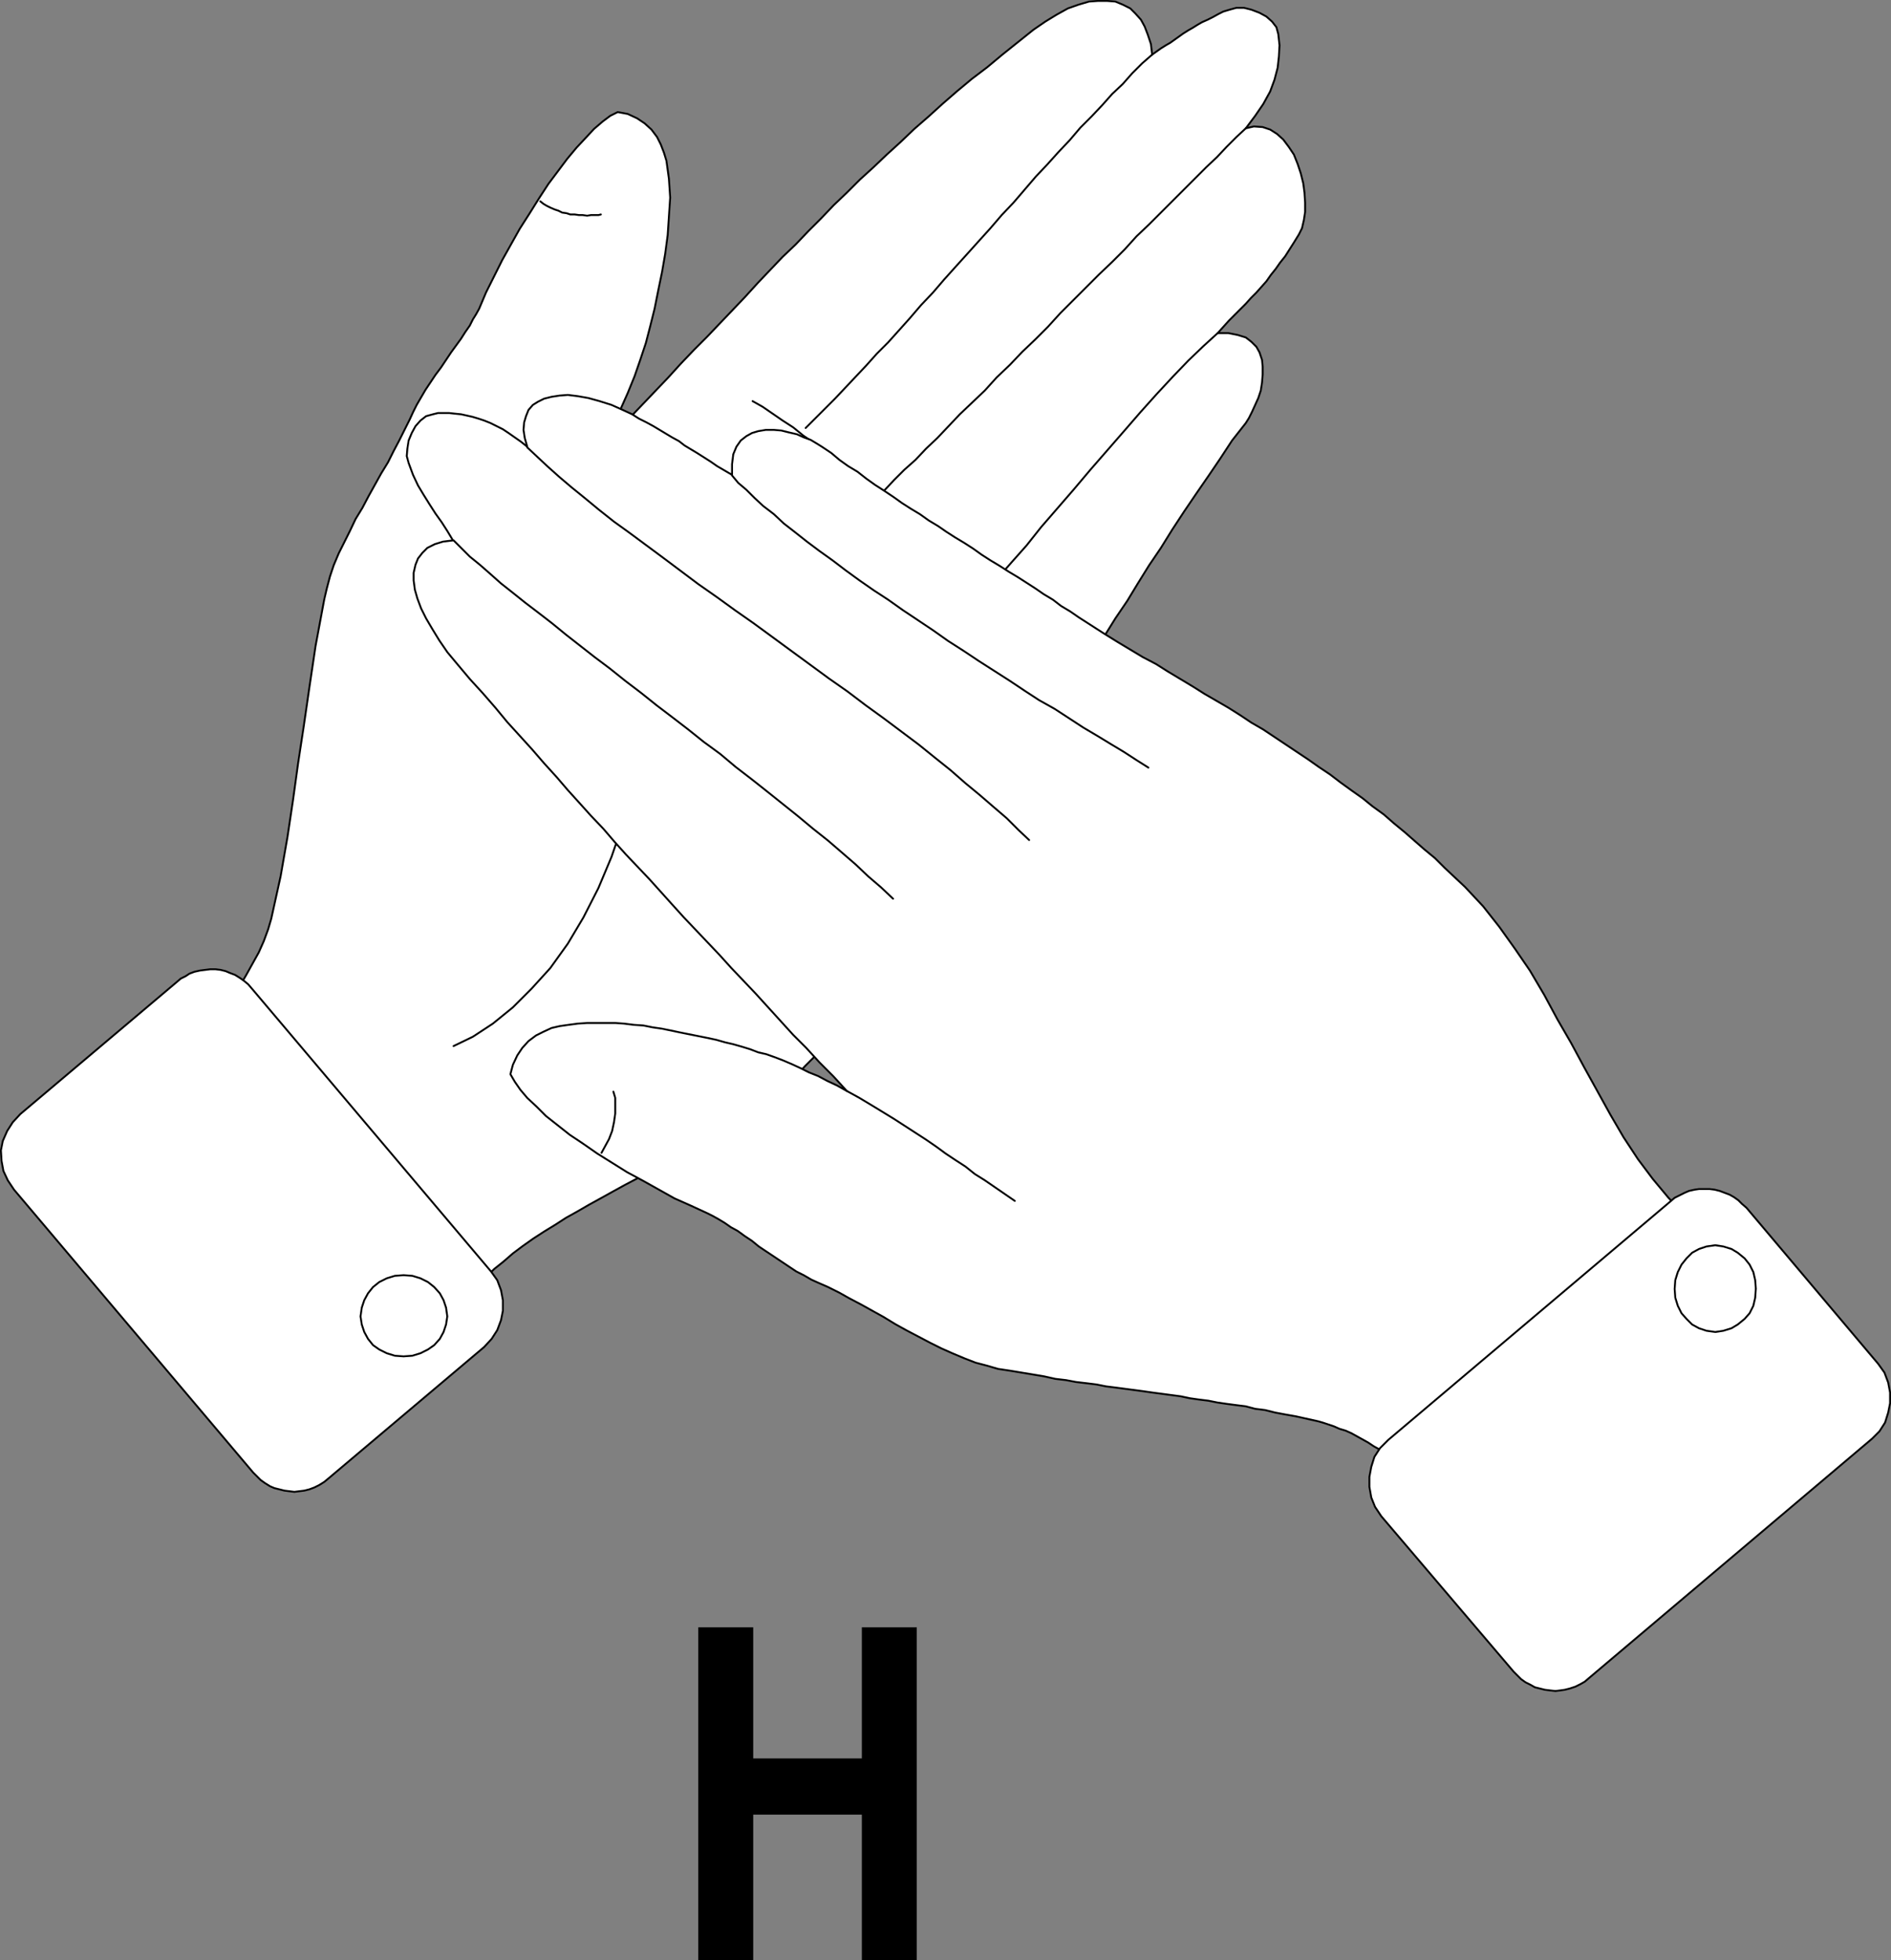
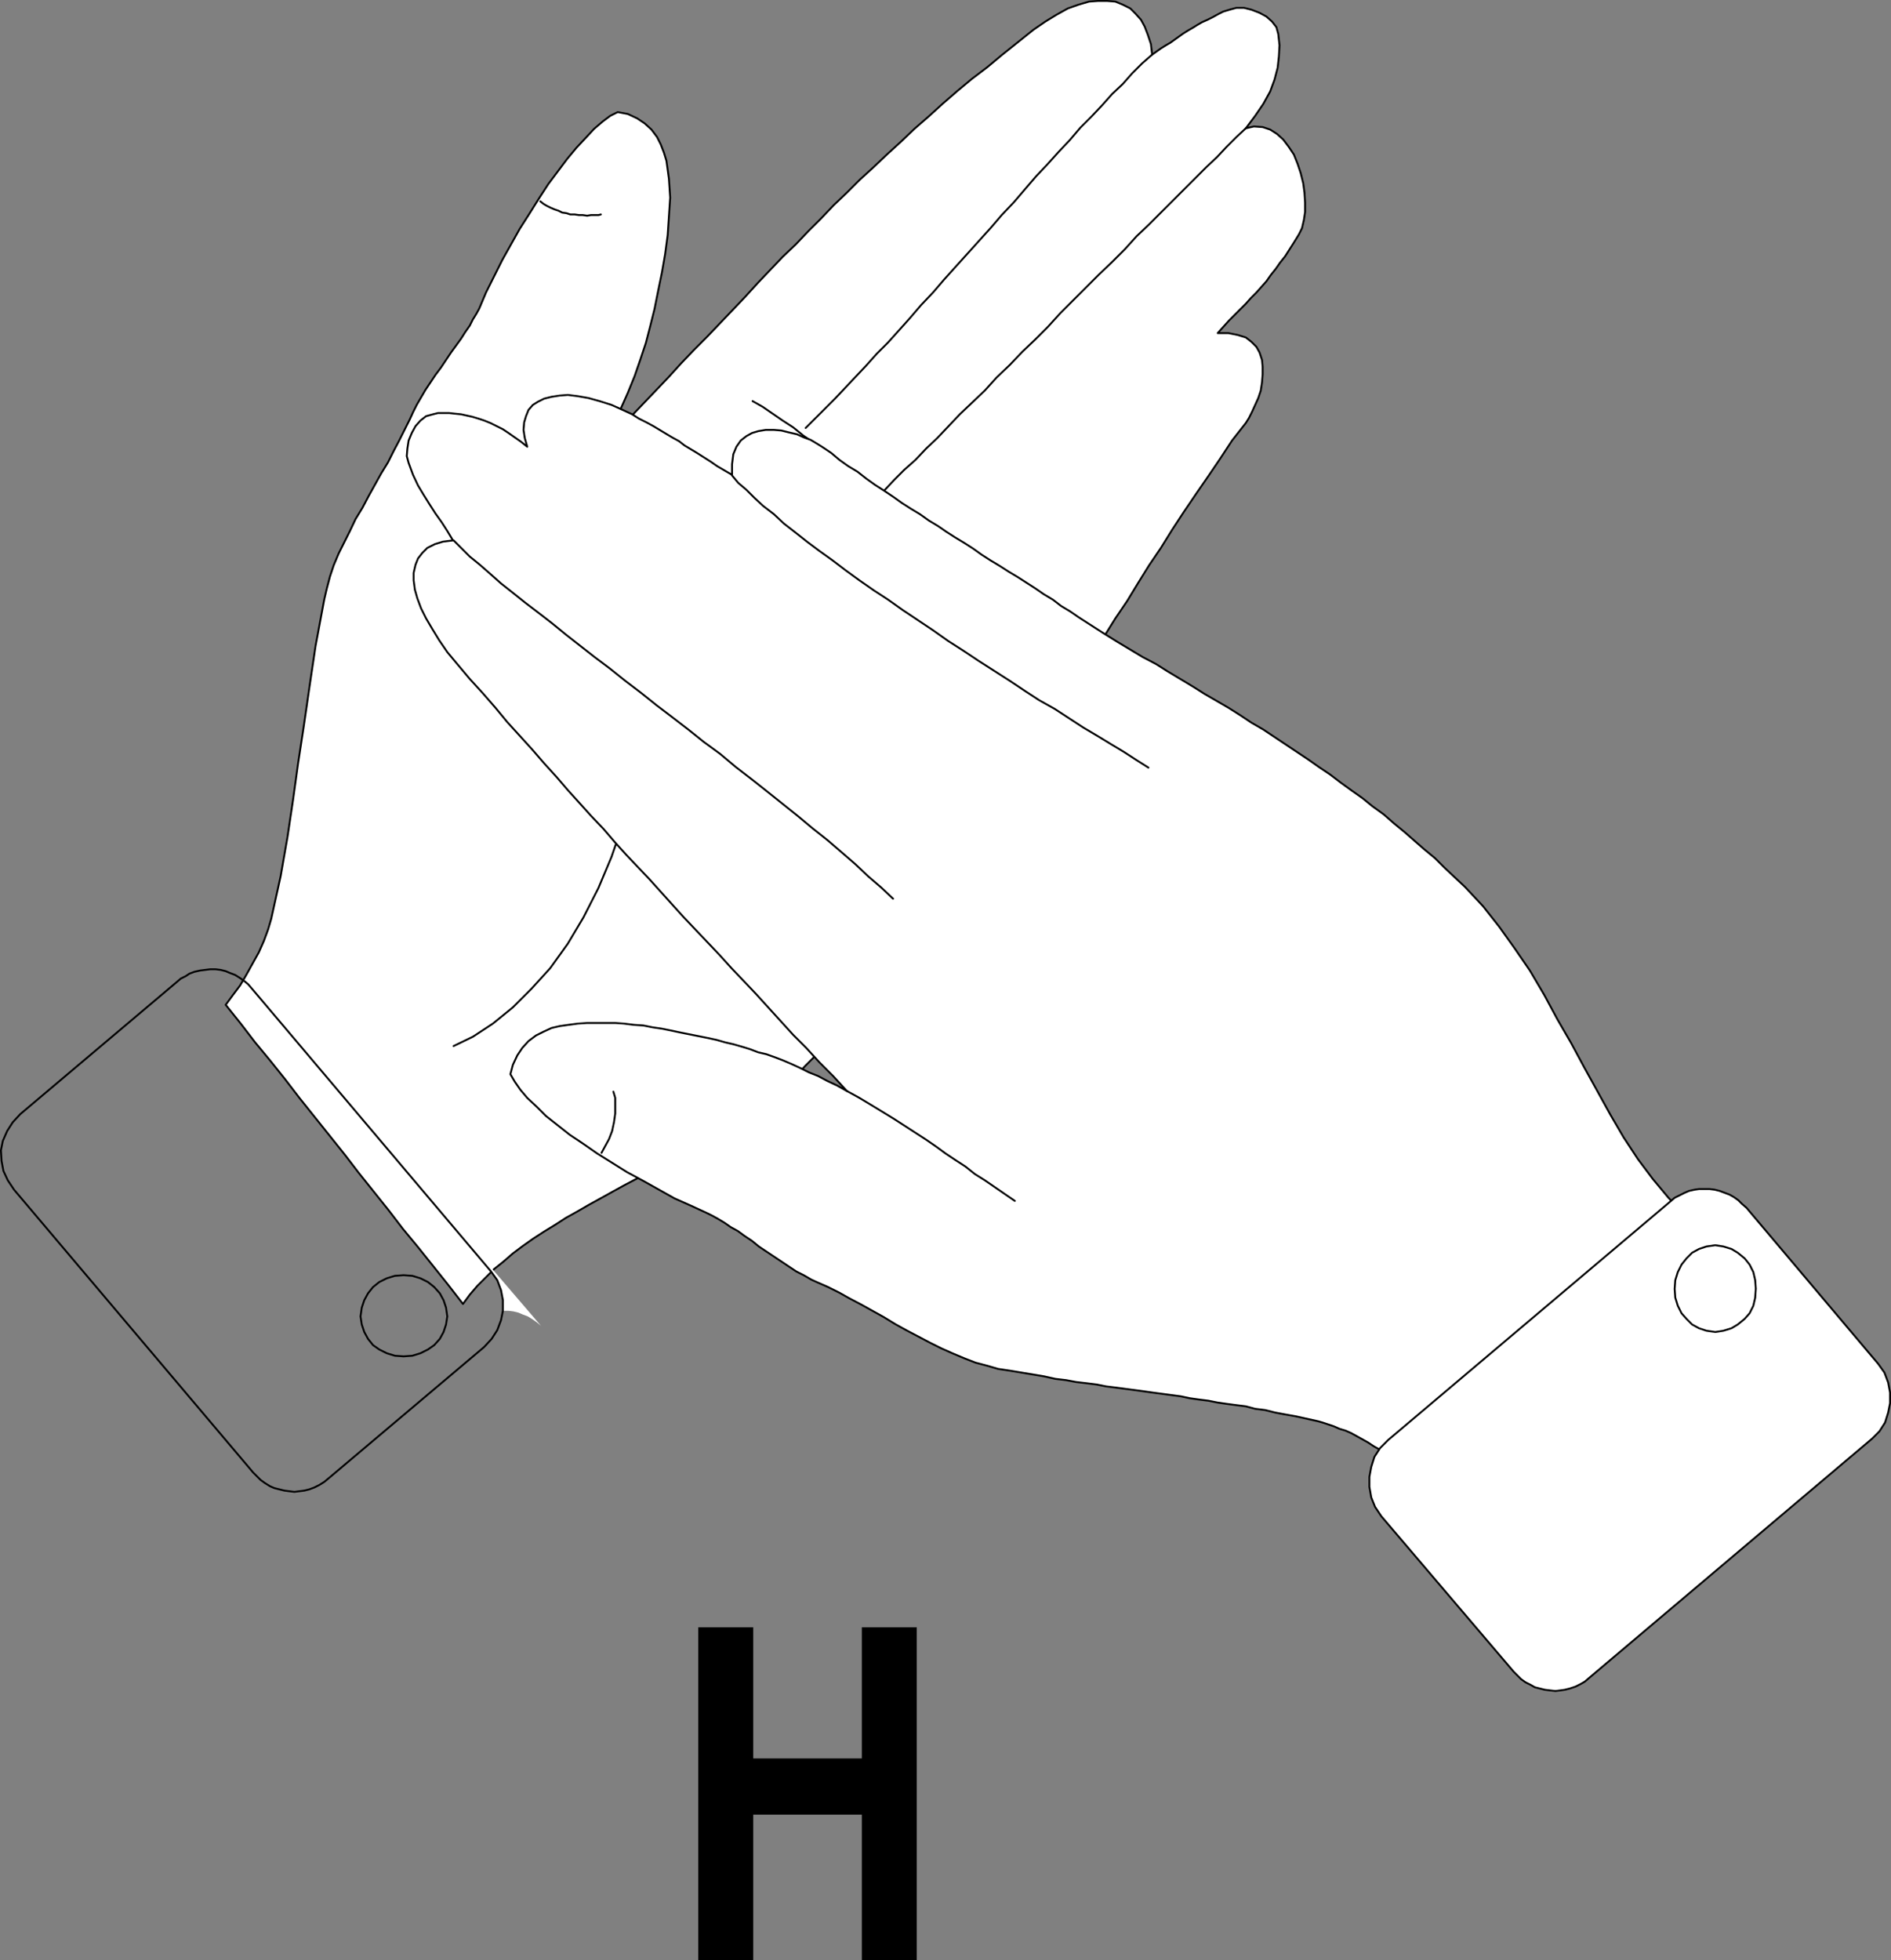
<svg xmlns="http://www.w3.org/2000/svg" xmlns:ns1="http://sodipodi.sourceforge.net/DTD/sodipodi-0.dtd" xmlns:ns2="http://www.inkscape.org/namespaces/inkscape" version="1.0" width="129.51mm" height="134.231mm" id="svg25" ns1:docname="Sign Language H.wmf">
  <rect width="100%" height="100%" fill="#808080" stroke="none" />
  <ns1:namedview id="namedview25" pagecolor="#ffffff" bordercolor="#000000" borderopacity="0.25" ns2:showpageshadow="2" ns2:pageopacity="0.0" ns2:pagecheckerboard="0" ns2:deskcolor="#d1d1d1" ns2:document-units="mm" />
  <defs id="defs1">
    <pattern id="WMFhbasepattern" patternUnits="userSpaceOnUse" width="6" height="6" x="0" y="0" />
  </defs>
  <path style="fill:#ffffff;fill-opacity:1;fill-rule:evenodd;stroke:none" d="m 58.418,260.088 1.778,-2.424 1.939,-2.586 1.616,-2.747 1.616,-2.909 1.616,-2.909 1.293,-2.909 1.131,-3.07 0.808,-2.747 2.424,-10.988 1.778,-10.181 1.454,-9.696 1.293,-9.373 1.454,-9.534 1.454,-10.019 1.616,-10.827 2.262,-12.12 0.646,-2.747 0.808,-3.07 0.97,-2.909 1.293,-3.07 1.454,-2.909 1.454,-2.909 1.454,-3.07 1.778,-2.909 1.616,-3.07 1.616,-2.909 1.616,-2.909 1.778,-2.909 1.454,-2.909 1.454,-2.747 1.454,-2.909 1.293,-2.586 0.808,-1.778 0.97,-1.939 1.131,-1.939 1.131,-1.939 1.293,-1.939 1.293,-1.939 1.454,-1.939 1.293,-1.939 1.293,-1.939 1.293,-1.778 1.293,-1.778 1.131,-1.778 1.131,-1.616 0.808,-1.616 0.808,-1.293 0.808,-1.454 1.778,-4.201 2.101,-4.201 2.101,-4.201 2.262,-4.04 2.262,-4.04 2.586,-4.04 2.424,-3.878 2.424,-3.717 2.424,-3.232 2.424,-3.232 2.424,-2.909 2.424,-2.586 2.101,-2.262 2.262,-1.939 1.939,-1.454 1.939,-0.97 2.586,0.485 2.424,1.131 1.939,1.293 1.778,1.616 1.454,1.939 0.97,1.939 0.808,2.101 0.646,2.101 0.646,4.686 0.323,4.848 -0.323,4.848 -0.323,4.848 -0.646,4.848 -0.808,4.686 -0.97,4.686 -0.97,4.848 -1.131,4.525 -1.131,4.363 -1.454,4.363 -1.454,4.201 -1.778,4.363 -1.939,4.363 -2.424,4.848 -2.424,4.848 3.555,-3.555 3.394,-3.717 3.555,-3.717 3.394,-3.555 3.394,-3.555 3.232,-3.555 3.394,-3.555 3.394,-3.394 3.232,-3.393 3.394,-3.555 3.232,-3.393 3.232,-3.555 3.232,-3.394 3.232,-3.393 3.394,-3.232 3.232,-3.394 3.394,-3.393 3.232,-3.394 3.394,-3.232 3.394,-3.394 3.555,-3.232 3.394,-3.232 3.555,-3.232 3.555,-3.394 3.717,-3.232 3.555,-3.232 3.717,-3.232 3.878,-3.232 4.04,-3.07 3.878,-3.232 4.04,-3.232 4.04,-3.232 3.07,-2.101 2.909,-1.778 2.909,-1.616 2.747,-0.97 2.747,-0.808 2.262,-0.162 h 2.424 l 2.101,0.162 1.939,0.808 1.939,0.97 1.293,1.293 1.454,1.616 0.97,1.778 0.808,2.101 0.808,2.424 0.323,2.747 1.131,-0.808 1.131,-0.808 1.293,-0.808 1.131,-0.646 1.131,-0.808 1.131,-0.808 1.131,-0.808 1.293,-0.808 1.131,-0.646 1.293,-0.808 1.131,-0.646 1.454,-0.646 1.293,-0.646 1.454,-0.808 1.293,-0.646 1.616,-0.485 1.778,-0.485 h 1.939 l 1.939,0.485 2.101,0.808 1.778,0.97 1.454,1.293 1.131,1.454 0.485,1.778 0.323,2.909 -0.162,2.909 -0.323,2.909 -0.808,3.07 -1.131,3.07 -1.778,3.232 -2.101,3.07 -2.424,3.232 2.101,-0.485 2.262,0.162 1.939,0.646 1.778,1.131 1.616,1.454 1.454,1.939 1.293,1.939 0.97,2.424 0.808,2.424 0.646,2.586 0.323,2.424 0.162,2.586 v 2.424 l -0.323,2.101 -0.485,2.101 -0.808,1.616 -1.293,2.101 -1.131,1.778 -1.131,1.778 -1.293,1.616 -1.131,1.616 -1.293,1.616 -1.131,1.616 -1.293,1.454 -1.293,1.454 -1.454,1.454 -1.293,1.454 -1.454,1.454 -1.454,1.454 -1.454,1.454 -1.454,1.616 -1.454,1.616 h 2.747 l 2.424,0.485 2.101,0.646 1.454,1.131 1.293,1.293 0.808,1.454 0.646,1.939 0.162,1.778 v 1.939 l -0.162,2.101 -0.323,2.101 -0.646,1.939 -0.808,1.778 -0.808,1.778 -0.808,1.616 -0.808,1.293 -3.555,4.525 -3.07,4.686 -3.07,4.525 -3.232,4.686 -3.07,4.525 -3.07,4.686 -2.909,4.686 -3.07,4.525 -2.909,4.686 -2.747,4.525 -3.07,4.525 -2.909,4.686 -2.909,4.525 -3.07,4.525 -2.909,4.363 -3.07,4.525 -1.939,3.232 -2.101,3.393 -1.778,3.393 -1.778,3.232 -1.939,3.07 -1.939,3.232 -1.939,3.07 -1.939,3.232 -1.778,3.07 -1.939,3.07 -1.939,3.07 -1.778,2.909 -1.939,3.07 -1.939,2.909 -1.778,2.909 -1.939,2.909 -1.939,2.909 -1.939,2.747 -1.939,2.909 -2.101,2.747 -2.101,2.909 -2.101,2.747 -2.101,2.586 -2.101,2.747 -2.262,2.747 -2.101,2.586 -2.424,2.747 -2.101,2.586 -2.424,2.747 -2.424,2.586 -2.424,2.586 -2.586,2.586 -2.262,2.424 -2.747,2.262 -2.424,2.101 -2.909,2.101 -2.747,2.101 -2.747,1.939 -2.909,2.101 -2.909,1.778 -3.07,1.778 -3.232,1.778 -2.909,1.939 -3.232,1.616 -3.232,1.778 -2.909,1.778 -3.232,1.616 -3.07,1.616 -3.232,1.778 -2.909,1.616 -3.232,1.778 -3.07,1.778 -2.909,1.616 -2.747,1.778 -2.909,1.778 -2.747,1.778 -2.747,1.939 -2.586,1.939 -2.424,2.101 -2.424,1.939 -2.262,2.262 -2.101,2.101 -1.939,2.262 -1.778,2.424 -3.878,-5.009 -3.878,-4.848 -3.878,-4.848 -3.878,-4.686 -3.717,-4.848 -3.878,-4.848 -3.878,-4.848 -3.717,-4.848 -3.878,-4.848 -3.878,-4.848 -3.878,-4.848 -3.717,-4.848 -3.878,-4.848 -3.878,-4.686 -3.717,-4.848 -3.878,-4.848 z" id="path1" />
  <path style="fill:none;stroke:#000000;stroke-width:0.485px;stroke-linecap:round;stroke-linejoin:round;stroke-miterlimit:4;stroke-dasharray:none;stroke-opacity:1" d="m 58.418,260.088 1.778,-2.424 1.939,-2.586 1.616,-2.747 1.616,-2.909 1.616,-2.909 1.293,-2.909 1.131,-3.07 0.808,-2.747 2.424,-10.988 1.778,-10.181 1.454,-9.696 1.293,-9.373 1.454,-9.534 1.454,-10.019 1.616,-10.827 2.262,-12.12 0.646,-2.747 0.808,-3.07 0.97,-2.909 1.293,-3.07 1.454,-2.909 1.454,-2.909 1.454,-3.07 1.778,-2.909 1.616,-3.07 1.616,-2.909 1.616,-2.909 1.778,-2.909 1.454,-2.909 1.454,-2.747 1.454,-2.909 1.293,-2.586 0.808,-1.778 0.97,-1.939 1.131,-1.939 1.131,-1.939 1.293,-1.939 1.293,-1.939 1.454,-1.939 1.293,-1.939 1.293,-1.939 1.293,-1.778 1.293,-1.778 1.131,-1.778 1.131,-1.616 0.808,-1.616 0.808,-1.293 0.808,-1.454 1.778,-4.201 2.101,-4.201 2.101,-4.201 2.262,-4.04 2.262,-4.04 2.586,-4.04 2.424,-3.878 2.424,-3.717 2.424,-3.232 2.424,-3.232 2.424,-2.909 2.424,-2.586 2.101,-2.262 2.262,-1.939 1.939,-1.454 1.939,-0.97 2.586,0.485 2.424,1.131 1.939,1.293 1.778,1.616 1.454,1.939 0.97,1.939 0.808,2.101 0.646,2.101 0.646,4.686 0.323,4.848 -0.323,4.848 -0.323,4.848 -0.646,4.848 -0.808,4.686 -0.97,4.686 -0.97,4.848 -1.131,4.525 -1.131,4.363 -1.454,4.363 -1.454,4.201 -1.778,4.363 -1.939,4.363 -2.424,4.848 -2.424,4.848 3.555,-3.555 3.394,-3.717 3.555,-3.717 3.394,-3.555 3.394,-3.555 3.232,-3.555 3.394,-3.555 3.394,-3.394 3.232,-3.393 3.394,-3.555 3.232,-3.393 3.232,-3.555 3.232,-3.394 3.232,-3.393 3.394,-3.232 3.232,-3.394 3.394,-3.393 3.232,-3.394 3.394,-3.232 3.394,-3.394 3.555,-3.232 3.394,-3.232 3.555,-3.232 3.555,-3.394 3.717,-3.232 3.555,-3.232 3.717,-3.232 3.878,-3.232 4.04,-3.07 3.878,-3.232 4.04,-3.232 4.04,-3.232 3.07,-2.101 2.909,-1.778 2.909,-1.616 2.747,-0.97 2.747,-0.808 2.262,-0.162 h 2.424 l 2.101,0.162 1.939,0.808 1.939,0.97 1.293,1.293 1.454,1.616 0.97,1.778 0.808,2.101 0.808,2.424 0.323,2.747 1.131,-0.808 1.131,-0.808 1.293,-0.808 1.131,-0.646 1.131,-0.808 1.131,-0.808 1.131,-0.808 1.293,-0.808 1.131,-0.646 1.293,-0.808 1.131,-0.646 1.454,-0.646 1.293,-0.646 1.454,-0.808 1.293,-0.646 1.616,-0.485 1.778,-0.485 h 1.939 l 1.939,0.485 2.101,0.808 1.778,0.97 1.454,1.293 1.131,1.454 0.485,1.778 0.323,2.909 -0.162,2.909 -0.323,2.909 -0.808,3.07 -1.131,3.07 -1.778,3.232 -2.101,3.07 -2.424,3.232 2.101,-0.485 2.262,0.162 1.939,0.646 1.778,1.131 1.616,1.454 1.454,1.939 1.293,1.939 0.97,2.424 0.808,2.424 0.646,2.586 0.323,2.424 0.162,2.586 v 2.424 l -0.323,2.101 -0.485,2.101 -0.808,1.616 -1.293,2.101 -1.131,1.778 -1.131,1.778 -1.293,1.616 -1.131,1.616 -1.293,1.616 -1.131,1.616 -1.293,1.454 -1.293,1.454 -1.454,1.454 -1.293,1.454 -1.454,1.454 -1.454,1.454 -1.454,1.454 -1.454,1.616 -1.454,1.616 h 2.747 l 2.424,0.485 2.101,0.646 1.454,1.131 1.293,1.293 0.808,1.454 0.646,1.939 0.162,1.778 v 1.939 l -0.162,2.101 -0.323,2.101 -0.646,1.939 -0.808,1.778 -0.808,1.778 -0.808,1.616 -0.808,1.293 -3.555,4.525 -3.07,4.686 -3.07,4.525 -3.232,4.686 -3.07,4.525 -3.07,4.686 -2.909,4.686 -3.07,4.525 -2.909,4.686 -2.747,4.525 -3.07,4.525 -2.909,4.686 -2.909,4.525 -3.07,4.525 -2.909,4.363 -3.07,4.525 -1.939,3.232 -2.101,3.393 -1.778,3.393 -1.778,3.232 -1.939,3.07 -1.939,3.232 -1.939,3.07 -1.939,3.232 -1.778,3.07 -1.939,3.07 -1.939,3.07 -1.778,2.909 -1.939,3.07 -1.939,2.909 -1.778,2.909 -1.939,2.909 -1.939,2.909 -1.939,2.747 -1.939,2.909 -2.101,2.747 -2.101,2.909 -2.101,2.747 -2.101,2.586 -2.101,2.747 -2.262,2.747 -2.101,2.586 -2.424,2.747 -2.101,2.586 -2.424,2.747 -2.424,2.586 -2.424,2.586 -2.586,2.586 -2.262,2.424 -2.747,2.262 -2.424,2.101 -2.909,2.101 -2.747,2.101 -2.747,1.939 -2.909,2.101 -2.909,1.778 -3.07,1.778 -3.232,1.778 -2.909,1.939 -3.232,1.616 -3.232,1.778 -2.909,1.778 -3.232,1.616 -3.07,1.616 -3.232,1.778 -2.909,1.616 -3.232,1.778 -3.07,1.778 -2.909,1.616 -2.747,1.778 -2.909,1.778 -2.747,1.778 -2.747,1.939 -2.586,1.939 -2.424,2.101 -2.424,1.939 -2.262,2.262 -2.101,2.101 -1.939,2.262 -1.778,2.424 -3.878,-5.009 -3.878,-4.848 -3.878,-4.848 -3.878,-4.686 -3.717,-4.848 -3.878,-4.848 -3.878,-4.848 -3.717,-4.848 -3.878,-4.848 -3.878,-4.848 -3.878,-4.848 -3.717,-4.848 -3.878,-4.848 -3.878,-4.686 -3.717,-4.848 -3.878,-4.848 v 0" id="path2" />
-   <path style="fill:#ffffff;fill-opacity:1;fill-rule:evenodd;stroke:none" d="m 65.206,255.886 61.893,73.203 1.616,2.262 0.97,2.586 0.485,2.586 v 2.747 l -0.485,2.424 -0.97,2.586 -1.454,2.262 -1.939,2.101 -40.4,34.097 -0.97,0.808 -1.293,0.808 -1.293,0.646 -1.293,0.485 -1.293,0.323 -1.293,0.162 -1.293,0.162 -1.293,-0.162 -1.293,-0.162 -1.293,-0.323 -1.293,-0.323 -1.131,-0.485 -1.293,-0.808 -1.131,-0.808 -0.97,-0.97 -0.97,-0.97 -61.893,-73.203 -1.616,-2.424 -1.131,-2.424 -0.485,-2.586 -0.162,-2.747 0.485,-2.424 1.131,-2.586 1.454,-2.262 1.939,-2.101 40.4,-34.097 1.131,-0.97 1.293,-0.646 0.97,-0.646 1.293,-0.485 1.454,-0.323 1.293,-0.162 1.293,-0.162 h 1.454 l 1.293,0.162 1.293,0.323 1.131,0.485 1.293,0.485 1.293,0.808 1.131,0.808 0.97,0.808 0.97,1.131 z" id="path3" />
+   <path style="fill:#ffffff;fill-opacity:1;fill-rule:evenodd;stroke:none" d="m 65.206,255.886 61.893,73.203 1.616,2.262 0.97,2.586 0.485,2.586 v 2.747 h 1.454 l 1.293,0.162 1.293,0.323 1.131,0.485 1.293,0.485 1.293,0.808 1.131,0.808 0.97,0.808 0.97,1.131 z" id="path3" />
  <path style="fill:none;stroke:#000000;stroke-width:0.485px;stroke-linecap:round;stroke-linejoin:round;stroke-miterlimit:4;stroke-dasharray:none;stroke-opacity:1" d="m 65.206,255.886 61.893,73.203 1.616,2.262 0.97,2.586 0.485,2.586 v 2.747 l -0.485,2.424 -0.97,2.586 -1.454,2.262 -1.939,2.101 -40.4,34.097 -0.97,0.808 -1.293,0.808 -1.293,0.646 -1.293,0.485 -1.293,0.323 -1.293,0.162 -1.293,0.162 -1.293,-0.162 -1.293,-0.162 -1.293,-0.323 -1.293,-0.323 -1.131,-0.485 -1.293,-0.808 -1.131,-0.808 -0.97,-0.97 -0.97,-0.97 -61.893,-73.203 -1.616,-2.424 -1.131,-2.424 -0.485,-2.586 -0.162,-2.747 0.485,-2.424 1.131,-2.586 1.454,-2.262 1.939,-2.101 40.4,-34.097 1.131,-0.97 1.293,-0.646 0.97,-0.646 1.293,-0.485 1.454,-0.323 1.293,-0.162 1.293,-0.162 h 1.454 l 1.293,0.162 1.293,0.323 1.131,0.485 1.293,0.485 1.293,0.808 1.131,0.808 0.97,0.808 0.97,1.131 v 0" id="path4" />
-   <path style="fill:#ffffff;fill-opacity:1;fill-rule:evenodd;stroke:none" d="m 104.474,351.066 -2.262,-0.162 -2.101,-0.646 -1.939,-0.97 -1.616,-1.131 -1.293,-1.616 -0.97,-1.778 -0.646,-1.939 -0.323,-2.101 0.323,-2.262 0.646,-1.939 0.97,-1.778 1.293,-1.616 1.616,-1.293 1.939,-0.97 2.101,-0.646 2.262,-0.162 2.262,0.162 2.101,0.646 1.939,0.97 1.616,1.293 1.454,1.616 0.97,1.778 0.646,1.939 0.323,2.262 -0.323,2.101 -0.646,1.939 -0.97,1.778 -1.454,1.616 -1.616,1.131 -1.939,0.97 -2.101,0.646 z" id="path5" />
  <path style="fill:none;stroke:#000000;stroke-width:0.485px;stroke-linecap:round;stroke-linejoin:round;stroke-miterlimit:4;stroke-dasharray:none;stroke-opacity:1" d="m 104.474,351.066 -2.262,-0.162 -2.101,-0.646 -1.939,-0.97 -1.616,-1.131 -1.293,-1.616 -0.97,-1.778 -0.646,-1.939 -0.323,-2.101 0.323,-2.262 0.646,-1.939 0.97,-1.778 1.293,-1.616 1.616,-1.293 1.939,-0.97 2.101,-0.646 2.262,-0.162 2.262,0.162 2.101,0.646 1.939,0.97 1.616,1.293 1.454,1.616 0.97,1.778 0.646,1.939 0.323,2.262 -0.323,2.101 -0.646,1.939 -0.97,1.778 -1.454,1.616 -1.616,1.131 -1.939,0.97 -2.101,0.646 -2.262,0.162 v 0" id="path6" />
  <path style="fill:none;stroke:#000000;stroke-width:0.485px;stroke-linecap:round;stroke-linejoin:round;stroke-miterlimit:4;stroke-dasharray:none;stroke-opacity:1" d="m 208.545,110.774 2.424,-2.424 2.586,-2.586 2.586,-2.586 2.747,-2.909 2.586,-2.747 2.747,-2.909 2.747,-3.07 2.909,-2.909 2.909,-3.232 2.747,-3.07 2.909,-3.393 3.07,-3.232 2.909,-3.394 2.909,-3.232 3.07,-3.393 2.909,-3.232 3.07,-3.393 2.909,-3.394 3.07,-3.232 2.909,-3.393 2.909,-3.394 2.909,-3.07 2.909,-3.232 2.909,-3.07 2.747,-3.232 2.909,-2.909 2.747,-2.909 2.586,-2.909 2.747,-2.586 2.424,-2.747 2.586,-2.586 2.586,-2.262" id="path7" />
  <path style="fill:none;stroke:#000000;stroke-width:0.485px;stroke-linecap:round;stroke-linejoin:round;stroke-miterlimit:4;stroke-dasharray:none;stroke-opacity:1" d="m 226.644,128.872 2.424,-2.101 2.424,-2.586 2.586,-2.586 2.909,-2.586 2.747,-2.909 2.909,-2.747 2.909,-3.07 2.909,-3.07 3.232,-3.07 3.232,-3.07 3.07,-3.393 3.394,-3.232 3.232,-3.393 3.394,-3.232 3.232,-3.232 3.232,-3.555 3.394,-3.393 3.232,-3.232 3.394,-3.394 3.394,-3.232 3.232,-3.232 3.07,-3.394 3.232,-3.07 3.07,-3.07 3.07,-3.07 3.07,-3.07 2.909,-2.909 2.747,-2.747 2.747,-2.586 2.424,-2.586 2.586,-2.586 2.424,-2.262" id="path8" />
-   <path style="fill:none;stroke:#000000;stroke-width:0.485px;stroke-linecap:round;stroke-linejoin:round;stroke-miterlimit:4;stroke-dasharray:none;stroke-opacity:1" d="m 251.692,156.505 3.07,-3.232 3.555,-3.717 3.555,-4.04 3.878,-4.363 3.717,-4.686 4.202,-4.848 4.202,-4.848 4.363,-5.171 4.363,-5.009 4.363,-5.009 4.202,-4.848 4.202,-4.686 4.202,-4.525 4.04,-4.201 3.878,-3.717 3.717,-3.393" id="path9" />
  <path style="fill:none;stroke:#000000;stroke-width:0.485px;stroke-linecap:round;stroke-linejoin:round;stroke-miterlimit:4;stroke-dasharray:none;stroke-opacity:1" d="m 155.54,55.508 -0.646,0.162 h -0.97 -0.97 l -0.97,0.162 -1.131,-0.162 h -0.97 l -1.131,-0.162 h -1.131 l -0.97,-0.323 -1.131,-0.162 -0.97,-0.485 -0.97,-0.323 -1.131,-0.485 -0.97,-0.485 -0.808,-0.485 -0.808,-0.646" id="path10" />
  <path style="fill:none;stroke:#000000;stroke-width:0.485px;stroke-linecap:round;stroke-linejoin:round;stroke-miterlimit:4;stroke-dasharray:none;stroke-opacity:1" d="m 117.402,270.753 5.01,-2.424 5.171,-3.393 5.171,-4.201 4.848,-4.848 4.848,-5.333 4.525,-6.302 4.04,-6.787 3.878,-7.595 3.394,-8.08 3.07,-8.888 2.262,-9.211 1.778,-9.857 1.131,-10.342 0.323,-10.827 -0.323,-11.312 -1.454,-11.796" id="path11" />
  <path style="fill:none;stroke:#000000;stroke-width:0.485px;stroke-linecap:round;stroke-linejoin:round;stroke-miterlimit:4;stroke-dasharray:none;stroke-opacity:1" d="m 167.498,119.823 2.586,10.342 3.07,9.211 3.717,8.403 4.202,7.757 4.363,6.949 4.525,6.787 4.686,6.141 4.525,5.979 4.04,5.979 4.04,5.817 3.394,5.817 2.586,6.141 2.101,6.464 0.97,6.949 0.162,7.433 -1.131,8.241" id="path12" />
  <path style="fill:none;stroke:#000000;stroke-width:0.485px;stroke-linecap:round;stroke-linejoin:round;stroke-miterlimit:4;stroke-dasharray:none;stroke-opacity:1" d="m 194.809,103.825 2.586,1.454 2.586,1.778 2.586,1.778 2.747,1.778 2.586,2.101 2.586,1.778 2.747,2.101 2.586,2.262 2.424,2.101 2.586,2.262 2.586,2.424 2.424,2.424 2.586,2.424 2.424,2.424 2.424,2.424 2.262,2.586 2.262,2.424 2.101,2.586 2.262,2.586 1.939,2.586 1.939,2.586 1.939,2.424 1.778,2.586 1.616,2.586 1.778,2.424 1.293,2.424 1.454,2.586 1.293,2.262 1.131,2.424 0.97,2.262 0.808,2.262 0.808,2.262" id="path13" />
  <path style="fill:#000000;fill-opacity:1;fill-rule:evenodd;stroke:none" d="m 180.749,507.167 v -85.969 h 14.221 v 33.935 h 28.118 v -33.935 h 14.221 v 86.13 h -14.221 v -37.652 h -28.118 v 37.652 H 180.749 v 0 z" id="path14" />
  <path style="fill:#ffffff;fill-opacity:1;fill-rule:evenodd;stroke:none" d="m 363.357,379.506 -1.131,-0.808 -1.293,-0.97 -1.293,-0.97 -1.293,-0.808 -1.293,-0.808 -1.454,-0.808 -1.454,-0.97 -1.454,-0.808 -1.454,-0.808 -1.454,-0.808 -1.454,-0.646 -1.616,-0.485 -1.454,-0.646 -1.454,-0.485 -1.454,-0.485 -1.131,-0.323 -2.909,-0.646 -2.909,-0.646 -2.747,-0.485 -2.586,-0.485 -2.586,-0.646 -2.586,-0.323 -2.424,-0.646 -2.586,-0.323 -2.424,-0.323 -2.262,-0.323 -2.424,-0.485 -2.586,-0.323 -2.262,-0.323 -2.262,-0.485 -2.424,-0.323 -2.424,-0.323 -2.424,-0.323 -2.262,-0.323 -2.424,-0.323 -2.424,-0.323 -2.424,-0.323 -2.586,-0.323 -2.424,-0.485 -2.586,-0.323 -2.747,-0.323 -2.586,-0.485 -2.747,-0.323 -2.909,-0.646 -2.909,-0.485 -2.909,-0.485 -2.909,-0.485 -3.232,-0.485 -2.747,-0.808 -3.07,-0.808 -2.909,-1.131 -3.07,-1.293 -2.909,-1.293 -2.909,-1.454 -3.07,-1.616 -3.07,-1.616 -2.909,-1.616 -2.909,-1.778 -2.909,-1.616 -2.909,-1.616 -3.07,-1.616 -2.586,-1.454 -2.909,-1.454 -2.586,-1.131 -1.778,-0.808 -1.939,-1.131 -1.939,-0.97 -1.939,-1.293 -1.939,-1.293 -1.939,-1.293 -1.939,-1.293 -1.939,-1.293 -1.778,-1.454 -1.939,-1.293 -1.778,-1.293 -1.778,-0.97 -1.616,-1.131 -1.616,-0.97 -1.454,-0.808 -1.293,-0.646 -4.202,-1.939 -4.363,-1.939 -4.04,-2.262 -4.04,-2.262 -4.202,-2.262 -3.878,-2.424 -3.878,-2.424 -3.717,-2.586 -3.394,-2.262 -3.07,-2.424 -3.07,-2.424 -2.424,-2.424 -2.424,-2.262 -1.778,-2.101 -1.454,-2.101 -1.131,-1.939 0.646,-2.424 1.131,-2.424 1.293,-1.939 1.616,-1.778 1.939,-1.454 1.939,-0.97 2.101,-0.97 2.101,-0.485 2.262,-0.323 2.424,-0.323 2.424,-0.162 h 2.262 2.586 2.424 l 2.262,0.162 2.586,0.323 2.424,0.162 2.424,0.485 2.262,0.323 2.424,0.485 2.262,0.485 2.424,0.485 2.424,0.485 2.424,0.485 2.262,0.485 2.262,0.646 2.101,0.485 2.262,0.646 2.101,0.646 2.101,0.808 2.101,0.485 2.262,0.808 2.101,0.808 2.262,0.97 2.101,0.97 2.262,1.131 2.424,0.97 2.424,1.293 2.424,1.131 2.586,1.454 -3.555,-3.878 -3.555,-3.555 -3.394,-3.717 -3.394,-3.393 -3.232,-3.555 -3.232,-3.555 -3.232,-3.555 -3.07,-3.232 -3.232,-3.393 -3.07,-3.394 -3.07,-3.232 -3.07,-3.232 -3.07,-3.232 -3.07,-3.393 -2.909,-3.232 -2.909,-3.232 -3.07,-3.232 -3.07,-3.232 -2.909,-3.232 -2.909,-3.393 -3.232,-3.393 -2.909,-3.232 -3.07,-3.393 -2.909,-3.393 -3.232,-3.555 -3.07,-3.555 -3.232,-3.555 -3.232,-3.555 -3.07,-3.717 -3.232,-3.717 -3.394,-3.717 -3.394,-4.04 -2.424,-2.909 -2.101,-3.07 -1.778,-2.909 -1.616,-2.747 -1.293,-2.586 -0.97,-2.586 -0.646,-2.262 -0.323,-2.424 v -1.939 l 0.485,-2.101 0.646,-1.616 1.131,-1.454 1.293,-1.293 1.939,-0.97 2.101,-0.646 2.586,-0.323 -1.454,-2.424 -1.454,-2.262 -1.616,-2.262 -1.454,-2.262 -1.616,-2.586 -1.454,-2.424 -1.293,-2.747 -1.131,-3.07 -0.485,-1.778 0.162,-1.939 0.323,-2.101 0.808,-1.939 0.97,-1.778 1.293,-1.454 1.454,-1.131 1.778,-0.485 1.293,-0.323 h 1.616 1.293 l 1.454,0.162 1.616,0.162 1.454,0.323 1.454,0.323 1.616,0.485 1.454,0.485 1.616,0.646 1.616,0.808 1.616,0.808 1.454,0.97 1.616,1.131 1.616,1.131 1.616,1.293 -0.646,-2.262 -0.323,-2.101 0.162,-1.939 0.485,-1.616 0.646,-1.616 1.131,-1.293 1.293,-0.808 1.616,-0.808 1.939,-0.485 2.101,-0.323 2.101,-0.162 2.586,0.323 2.747,0.485 2.909,0.808 3.07,0.97 3.232,1.454 2.101,0.97 1.778,1.131 1.939,0.97 1.778,0.97 1.616,0.97 1.616,0.97 1.616,0.97 1.778,0.97 1.454,1.131 1.616,0.97 1.616,0.97 1.778,1.131 1.778,1.131 1.616,1.131 1.939,1.131 1.939,1.131 v -2.747 l 0.323,-2.586 0.808,-1.939 1.131,-1.616 1.454,-1.131 1.454,-0.808 1.616,-0.485 1.939,-0.323 h 2.101 l 1.939,0.162 1.939,0.485 2.101,0.485 1.778,0.808 1.778,0.646 1.616,0.97 1.293,0.808 2.424,1.616 2.101,1.778 2.262,1.616 2.424,1.454 2.262,1.778 2.262,1.616 2.262,1.454 2.424,1.616 2.262,1.616 2.262,1.454 2.424,1.454 2.262,1.616 2.424,1.454 2.101,1.454 2.262,1.454 2.424,1.454 2.262,1.454 2.262,1.616 2.262,1.454 2.424,1.454 2.262,1.454 2.424,1.454 2.262,1.454 2.262,1.454 2.101,1.454 2.424,1.454 2.101,1.616 2.424,1.454 2.101,1.454 2.262,1.454 2.262,1.454 2.262,1.454 3.394,2.101 3.232,1.939 3.232,1.939 3.394,1.778 3.07,1.939 3.232,1.939 3.232,1.939 3.07,1.939 3.07,1.778 3.07,1.778 3.07,1.939 2.909,1.939 3.07,1.778 2.909,1.939 2.909,1.939 2.909,1.939 2.909,1.939 2.747,1.939 2.909,1.939 2.747,2.101 2.909,2.101 2.747,1.939 2.586,2.101 2.909,2.101 2.586,2.262 2.747,2.262 2.586,2.262 2.586,2.262 2.747,2.262 2.586,2.586 2.586,2.424 2.586,2.424 4.686,5.009 4.202,5.333 4.04,5.656 3.878,5.656 3.717,6.302 3.394,6.302 3.555,6.141 3.394,6.302 3.394,6.141 3.394,6.141 3.394,5.817 3.717,5.656 3.878,5.171 4.04,4.848 4.202,4.363 4.525,3.878 -2.262,1.778 -2.424,2.101 -2.424,1.778 -2.424,2.101 -2.586,1.778 -2.262,2.101 -2.586,1.778 -2.262,1.939 -2.586,1.939 -2.262,1.939 -2.424,1.939 -2.424,1.778 -2.424,2.101 -2.424,1.778 -2.424,1.939 -2.424,1.939 -2.424,1.939 -2.424,1.939 -2.424,1.778 -2.424,1.939 -2.262,1.939 -2.586,1.939 -2.262,1.939 -2.424,1.778 -2.586,1.939 -2.262,1.939 -2.586,1.939 -2.262,1.939 -2.586,1.939 -2.424,1.778 -2.262,1.939 z" id="path15" />
  <path style="fill:none;stroke:#000000;stroke-width:0.485px;stroke-linecap:round;stroke-linejoin:round;stroke-miterlimit:4;stroke-dasharray:none;stroke-opacity:1" d="m 363.357,379.506 -1.131,-0.808 -1.293,-0.97 -1.293,-0.97 -1.293,-0.808 -1.293,-0.808 -1.454,-0.808 -1.454,-0.97 -1.454,-0.808 -1.454,-0.808 -1.454,-0.808 -1.454,-0.646 -1.616,-0.485 -1.454,-0.646 -1.454,-0.485 -1.454,-0.485 -1.131,-0.323 -2.909,-0.646 -2.909,-0.646 -2.747,-0.485 -2.586,-0.485 -2.586,-0.646 -2.586,-0.323 -2.424,-0.646 -2.586,-0.323 -2.424,-0.323 -2.262,-0.323 -2.424,-0.485 -2.586,-0.323 -2.262,-0.323 -2.262,-0.485 -2.424,-0.323 -2.424,-0.323 -2.424,-0.323 -2.262,-0.323 -2.424,-0.323 -2.424,-0.323 -2.424,-0.323 -2.586,-0.323 -2.424,-0.485 -2.586,-0.323 -2.747,-0.323 -2.586,-0.485 -2.747,-0.323 -2.909,-0.646 -2.909,-0.485 -2.909,-0.485 -2.909,-0.485 -3.232,-0.485 -2.747,-0.808 -3.07,-0.808 -2.909,-1.131 -3.07,-1.293 -2.909,-1.293 -2.909,-1.454 -3.07,-1.616 -3.07,-1.616 -2.909,-1.616 -2.909,-1.778 -2.909,-1.616 -2.909,-1.616 -3.07,-1.616 -2.586,-1.454 -2.909,-1.454 -2.586,-1.131 -1.778,-0.808 -1.939,-1.131 -1.939,-0.97 -1.939,-1.293 -1.939,-1.293 -1.939,-1.293 -1.939,-1.293 -1.939,-1.293 -1.778,-1.454 -1.939,-1.293 -1.778,-1.293 -1.778,-0.97 -1.616,-1.131 -1.616,-0.97 -1.454,-0.808 -1.293,-0.646 -4.202,-1.939 -4.363,-1.939 -4.04,-2.262 -4.04,-2.262 -4.202,-2.262 -3.878,-2.424 -3.878,-2.424 -3.717,-2.586 -3.394,-2.262 -3.07,-2.424 -3.07,-2.424 -2.424,-2.424 -2.424,-2.262 -1.778,-2.101 -1.454,-2.101 -1.131,-1.939 0.646,-2.424 1.131,-2.424 1.293,-1.939 1.616,-1.778 1.939,-1.454 1.939,-0.97 2.101,-0.97 2.101,-0.485 2.262,-0.323 2.424,-0.323 2.424,-0.162 h 2.262 2.586 2.424 l 2.262,0.162 2.586,0.323 2.424,0.162 2.424,0.485 2.262,0.323 2.424,0.485 2.262,0.485 2.424,0.485 2.424,0.485 2.424,0.485 2.262,0.485 2.262,0.646 2.101,0.485 2.262,0.646 2.101,0.646 2.101,0.808 2.101,0.485 2.262,0.808 2.101,0.808 2.262,0.97 2.101,0.97 2.262,1.131 2.424,0.97 2.424,1.293 2.424,1.131 2.586,1.454 -3.555,-3.878 -3.555,-3.555 -3.394,-3.717 -3.394,-3.393 -3.232,-3.555 -3.232,-3.555 -3.232,-3.555 -3.07,-3.232 -3.232,-3.393 -3.07,-3.394 -3.07,-3.232 -3.07,-3.232 -3.07,-3.232 -3.07,-3.393 -2.909,-3.232 -2.909,-3.232 -3.07,-3.232 -3.07,-3.232 -2.909,-3.232 -2.909,-3.393 -3.232,-3.393 -2.909,-3.232 -3.07,-3.393 -2.909,-3.393 -3.232,-3.555 -3.07,-3.555 -3.232,-3.555 -3.232,-3.555 -3.07,-3.717 -3.232,-3.717 -3.394,-3.717 -3.394,-4.04 -2.424,-2.909 -2.101,-3.07 -1.778,-2.909 -1.616,-2.747 -1.293,-2.586 -0.97,-2.586 -0.646,-2.262 -0.323,-2.424 v -1.939 l 0.485,-2.101 0.646,-1.616 1.131,-1.454 1.293,-1.293 1.939,-0.97 2.101,-0.646 2.586,-0.323 -1.454,-2.424 -1.454,-2.262 -1.616,-2.262 -1.454,-2.262 -1.616,-2.586 -1.454,-2.424 -1.293,-2.747 -1.131,-3.07 -0.485,-1.778 0.162,-1.939 0.323,-2.101 0.808,-1.939 0.97,-1.778 1.293,-1.454 1.454,-1.131 1.778,-0.485 1.293,-0.323 h 1.616 1.293 l 1.454,0.162 1.616,0.162 1.454,0.323 1.454,0.323 1.616,0.485 1.454,0.485 1.616,0.646 1.616,0.808 1.616,0.808 1.454,0.97 1.616,1.131 1.616,1.131 1.616,1.293 -0.646,-2.262 -0.323,-2.101 0.162,-1.939 0.485,-1.616 0.646,-1.616 1.131,-1.293 1.293,-0.808 1.616,-0.808 1.939,-0.485 2.101,-0.323 2.101,-0.162 2.586,0.323 2.747,0.485 2.909,0.808 3.07,0.97 3.232,1.454 2.101,0.97 1.778,1.131 1.939,0.97 1.778,0.97 1.616,0.97 1.616,0.97 1.616,0.97 1.778,0.97 1.454,1.131 1.616,0.97 1.616,0.97 1.778,1.131 1.778,1.131 1.616,1.131 1.939,1.131 1.939,1.131 v -2.747 l 0.323,-2.586 0.808,-1.939 1.131,-1.616 1.454,-1.131 1.454,-0.808 1.616,-0.485 1.939,-0.323 h 2.101 l 1.939,0.162 1.939,0.485 2.101,0.485 1.778,0.808 1.778,0.646 1.616,0.97 1.293,0.808 2.424,1.616 2.101,1.778 2.262,1.616 2.424,1.454 2.262,1.778 2.262,1.616 2.262,1.454 2.424,1.616 2.262,1.616 2.262,1.454 2.424,1.454 2.262,1.616 2.424,1.454 2.101,1.454 2.262,1.454 2.424,1.454 2.262,1.454 2.262,1.616 2.262,1.454 2.424,1.454 2.262,1.454 2.424,1.454 2.262,1.454 2.262,1.454 2.101,1.454 2.424,1.454 2.101,1.616 2.424,1.454 2.101,1.454 2.262,1.454 2.262,1.454 2.262,1.454 3.394,2.101 3.232,1.939 3.232,1.939 3.394,1.778 3.07,1.939 3.232,1.939 3.232,1.939 3.07,1.939 3.07,1.778 3.07,1.778 3.07,1.939 2.909,1.939 3.07,1.778 2.909,1.939 2.909,1.939 2.909,1.939 2.909,1.939 2.747,1.939 2.909,1.939 2.747,2.101 2.909,2.101 2.747,1.939 2.586,2.101 2.909,2.101 2.586,2.262 2.747,2.262 2.586,2.262 2.586,2.262 2.747,2.262 2.586,2.586 2.586,2.424 2.586,2.424 4.686,5.009 4.202,5.333 4.04,5.656 3.878,5.656 3.717,6.302 3.394,6.302 3.555,6.141 3.394,6.302 3.394,6.141 3.394,6.141 3.394,5.817 3.717,5.656 3.878,5.171 4.04,4.848 4.202,4.363 4.525,3.878 -2.262,1.778 -2.424,2.101 -2.424,1.778 -2.424,2.101 -2.586,1.778 -2.262,2.101 -2.586,1.778 -2.262,1.939 -2.586,1.939 -2.262,1.939 -2.424,1.939 -2.424,1.778 -2.424,2.101 -2.424,1.778 -2.424,1.939 -2.424,1.939 -2.424,1.939 -2.424,1.939 -2.424,1.778 -2.424,1.939 -2.262,1.939 -2.586,1.939 -2.262,1.939 -2.424,1.778 -2.586,1.939 -2.262,1.939 -2.586,1.939 -2.262,1.939 -2.586,1.939 -2.424,1.778 -2.262,1.939 -2.424,1.939 v 0" id="path16" />
  <path style="fill:#ffffff;fill-opacity:1;fill-rule:evenodd;stroke:none" d="m 359.317,372.719 73.043,-61.729 1.131,-0.97 1.293,-0.646 1.293,-0.646 1.131,-0.485 1.454,-0.323 1.131,-0.162 h 1.454 1.293 l 1.293,0.162 1.293,0.323 1.293,0.485 1.293,0.485 1.131,0.646 1.131,0.808 0.97,0.97 1.131,0.97 34.098,40.399 1.616,2.262 0.97,2.586 0.485,2.586 v 2.747 l -0.485,2.424 -0.808,2.586 -1.454,2.262 -1.939,1.939 -73.205,61.891 -1.131,0.97 -1.131,0.646 -1.293,0.646 -1.454,0.485 -1.293,0.323 -1.131,0.162 -1.293,0.162 -1.454,-0.162 -1.293,-0.162 -1.293,-0.323 -1.293,-0.323 -1.131,-0.646 -1.293,-0.646 -1.131,-0.808 -0.97,-0.97 -0.97,-0.97 -34.259,-40.237 -1.616,-2.424 -0.97,-2.424 -0.485,-2.747 v -2.586 l 0.485,-2.586 0.808,-2.586 1.454,-2.262 z" id="path17" />
  <path style="fill:none;stroke:#000000;stroke-width:0.485px;stroke-linecap:round;stroke-linejoin:round;stroke-miterlimit:4;stroke-dasharray:none;stroke-opacity:1" d="m 359.317,372.719 73.043,-61.729 1.131,-0.97 1.293,-0.646 1.293,-0.646 1.131,-0.485 1.454,-0.323 1.131,-0.162 h 1.454 1.293 l 1.293,0.162 1.293,0.323 1.293,0.485 1.293,0.485 1.131,0.646 1.131,0.808 0.97,0.97 1.131,0.97 34.098,40.399 1.616,2.262 0.97,2.586 0.485,2.586 v 2.747 l -0.485,2.424 -0.808,2.586 -1.454,2.262 -1.939,1.939 -73.205,61.891 -1.131,0.97 -1.131,0.646 -1.293,0.646 -1.454,0.485 -1.293,0.323 -1.131,0.162 -1.293,0.162 -1.454,-0.162 -1.293,-0.162 -1.293,-0.323 -1.293,-0.323 -1.131,-0.646 -1.293,-0.646 -1.131,-0.808 -0.97,-0.97 -0.97,-0.97 -34.259,-40.237 -1.616,-2.424 -0.97,-2.424 -0.485,-2.747 v -2.586 l 0.485,-2.586 0.808,-2.586 1.454,-2.262 2.101,-2.101 v 0" id="path18" />
  <path style="fill:#ffffff;fill-opacity:1;fill-rule:evenodd;stroke:none" d="m 454.499,333.452 -0.162,2.424 -0.485,2.101 -0.97,1.939 -1.293,1.454 -1.778,1.454 -1.616,0.97 -2.101,0.646 -2.101,0.323 -2.262,-0.323 -1.939,-0.646 -1.778,-0.97 -1.454,-1.454 -1.293,-1.454 -0.97,-1.939 -0.646,-2.101 -0.162,-2.262 0.162,-2.262 0.646,-2.101 0.97,-1.939 1.293,-1.616 1.454,-1.454 1.778,-0.97 1.939,-0.646 2.262,-0.323 2.101,0.323 2.101,0.646 1.616,0.97 1.778,1.454 1.293,1.616 0.97,1.939 0.485,2.101 0.162,2.262 v 0 z" id="path19" />
  <path style="fill:none;stroke:#000000;stroke-width:0.485px;stroke-linecap:round;stroke-linejoin:round;stroke-miterlimit:4;stroke-dasharray:none;stroke-opacity:1" d="m 454.499,333.452 -0.162,2.424 -0.485,2.101 -0.97,1.939 -1.293,1.454 -1.778,1.454 -1.616,0.97 -2.101,0.646 -2.101,0.323 -2.262,-0.323 -1.939,-0.646 -1.778,-0.97 -1.454,-1.454 -1.293,-1.454 -0.97,-1.939 -0.646,-2.101 -0.162,-2.262 0.162,-2.262 0.646,-2.101 0.97,-1.939 1.293,-1.616 1.454,-1.454 1.778,-0.97 1.939,-0.646 2.262,-0.323 2.101,0.323 2.101,0.646 1.616,0.97 1.778,1.454 1.293,1.616 0.97,1.939 0.485,2.101 0.162,2.262 v 0" id="path20" />
  <path style="fill:none;stroke:#000000;stroke-width:0.485px;stroke-linecap:round;stroke-linejoin:round;stroke-miterlimit:4;stroke-dasharray:none;stroke-opacity:1" d="m 231.169,232.616 -3.07,-2.909 -3.394,-2.909 -3.232,-3.07 -3.555,-3.07 -3.555,-3.07 -3.878,-3.07 -3.878,-3.232 -4.04,-3.232 -4.04,-3.232 -3.878,-3.07 -4.202,-3.232 -4.04,-3.393 -4.202,-3.07 -4.04,-3.232 -4.202,-3.232 -4.04,-3.07 -4.04,-3.232 -4.04,-3.07 -4.04,-3.232 -3.878,-2.909 -3.717,-2.909 -3.717,-2.909 -3.555,-2.909 -3.555,-2.747 -3.394,-2.586 -3.232,-2.586 -3.07,-2.424 -2.909,-2.586 -2.586,-2.262 -2.586,-2.101 -2.101,-2.101 -2.101,-2.101" id="path21" />
-   <path style="fill:none;stroke:#000000;stroke-width:0.485px;stroke-linecap:round;stroke-linejoin:round;stroke-miterlimit:4;stroke-dasharray:none;stroke-opacity:1" d="m 266.397,217.426 -2.747,-2.586 -3.07,-3.07 -3.394,-2.909 -3.555,-3.07 -3.717,-3.07 -3.878,-3.393 -4.04,-3.232 -4.202,-3.393 -4.525,-3.393 -4.525,-3.393 -4.686,-3.393 -4.686,-3.555 -4.848,-3.393 -4.848,-3.555 -4.848,-3.555 -4.848,-3.555 -4.848,-3.555 -4.848,-3.393 -4.686,-3.393 -4.848,-3.393 -4.525,-3.393 -4.525,-3.393 -4.363,-3.232 -4.363,-3.232 -4.04,-2.909 -3.878,-3.07 -3.717,-3.07 -3.394,-2.747 -3.232,-2.747 -3.07,-2.747 -2.586,-2.424 -2.586,-2.424" id="path22" />
  <path style="fill:none;stroke:#000000;stroke-width:0.485px;stroke-linecap:round;stroke-linejoin:round;stroke-miterlimit:4;stroke-dasharray:none;stroke-opacity:1" d="m 297.263,198.681 -3.07,-1.939 -3.232,-2.101 -3.232,-1.939 -3.717,-2.262 -3.555,-2.101 -3.717,-2.424 -3.717,-2.424 -4.04,-2.262 -3.717,-2.424 -3.878,-2.586 -4.04,-2.586 -4.04,-2.586 -3.878,-2.586 -4.04,-2.586 -3.878,-2.747 -3.878,-2.586 -3.878,-2.586 -3.878,-2.747 -3.717,-2.424 -3.717,-2.586 -3.555,-2.586 -3.394,-2.586 -3.394,-2.424 -3.232,-2.424 -3.07,-2.424 -2.909,-2.262 -2.586,-2.424 -2.747,-2.101 -2.262,-2.101 -2.101,-2.101 -2.101,-1.778 -1.616,-1.939" id="path23" />
  <path style="fill:none;stroke:#000000;stroke-width:0.485px;stroke-linecap:round;stroke-linejoin:round;stroke-miterlimit:4;stroke-dasharray:none;stroke-opacity:1" d="m 158.772,282.549 0.485,1.616 v 2.101 1.939 l -0.323,2.262 -0.485,2.262 -0.808,2.101 -0.97,1.778 -0.97,1.778" id="path24" />
  <path style="fill:none;stroke:#000000;stroke-width:0.485px;stroke-linecap:round;stroke-linejoin:round;stroke-miterlimit:4;stroke-dasharray:none;stroke-opacity:1" d="m 262.68,310.828 -2.586,-1.778 -2.586,-1.778 -2.586,-1.778 -2.586,-1.616 -2.424,-1.939 -2.747,-1.778 -2.424,-1.616 -2.424,-1.778 -2.586,-1.778 -2.747,-1.778 -2.747,-1.778 -2.747,-1.778 -2.909,-1.778 -2.909,-1.778 -3.232,-1.939 -3.232,-1.778" id="path25" />
</svg>